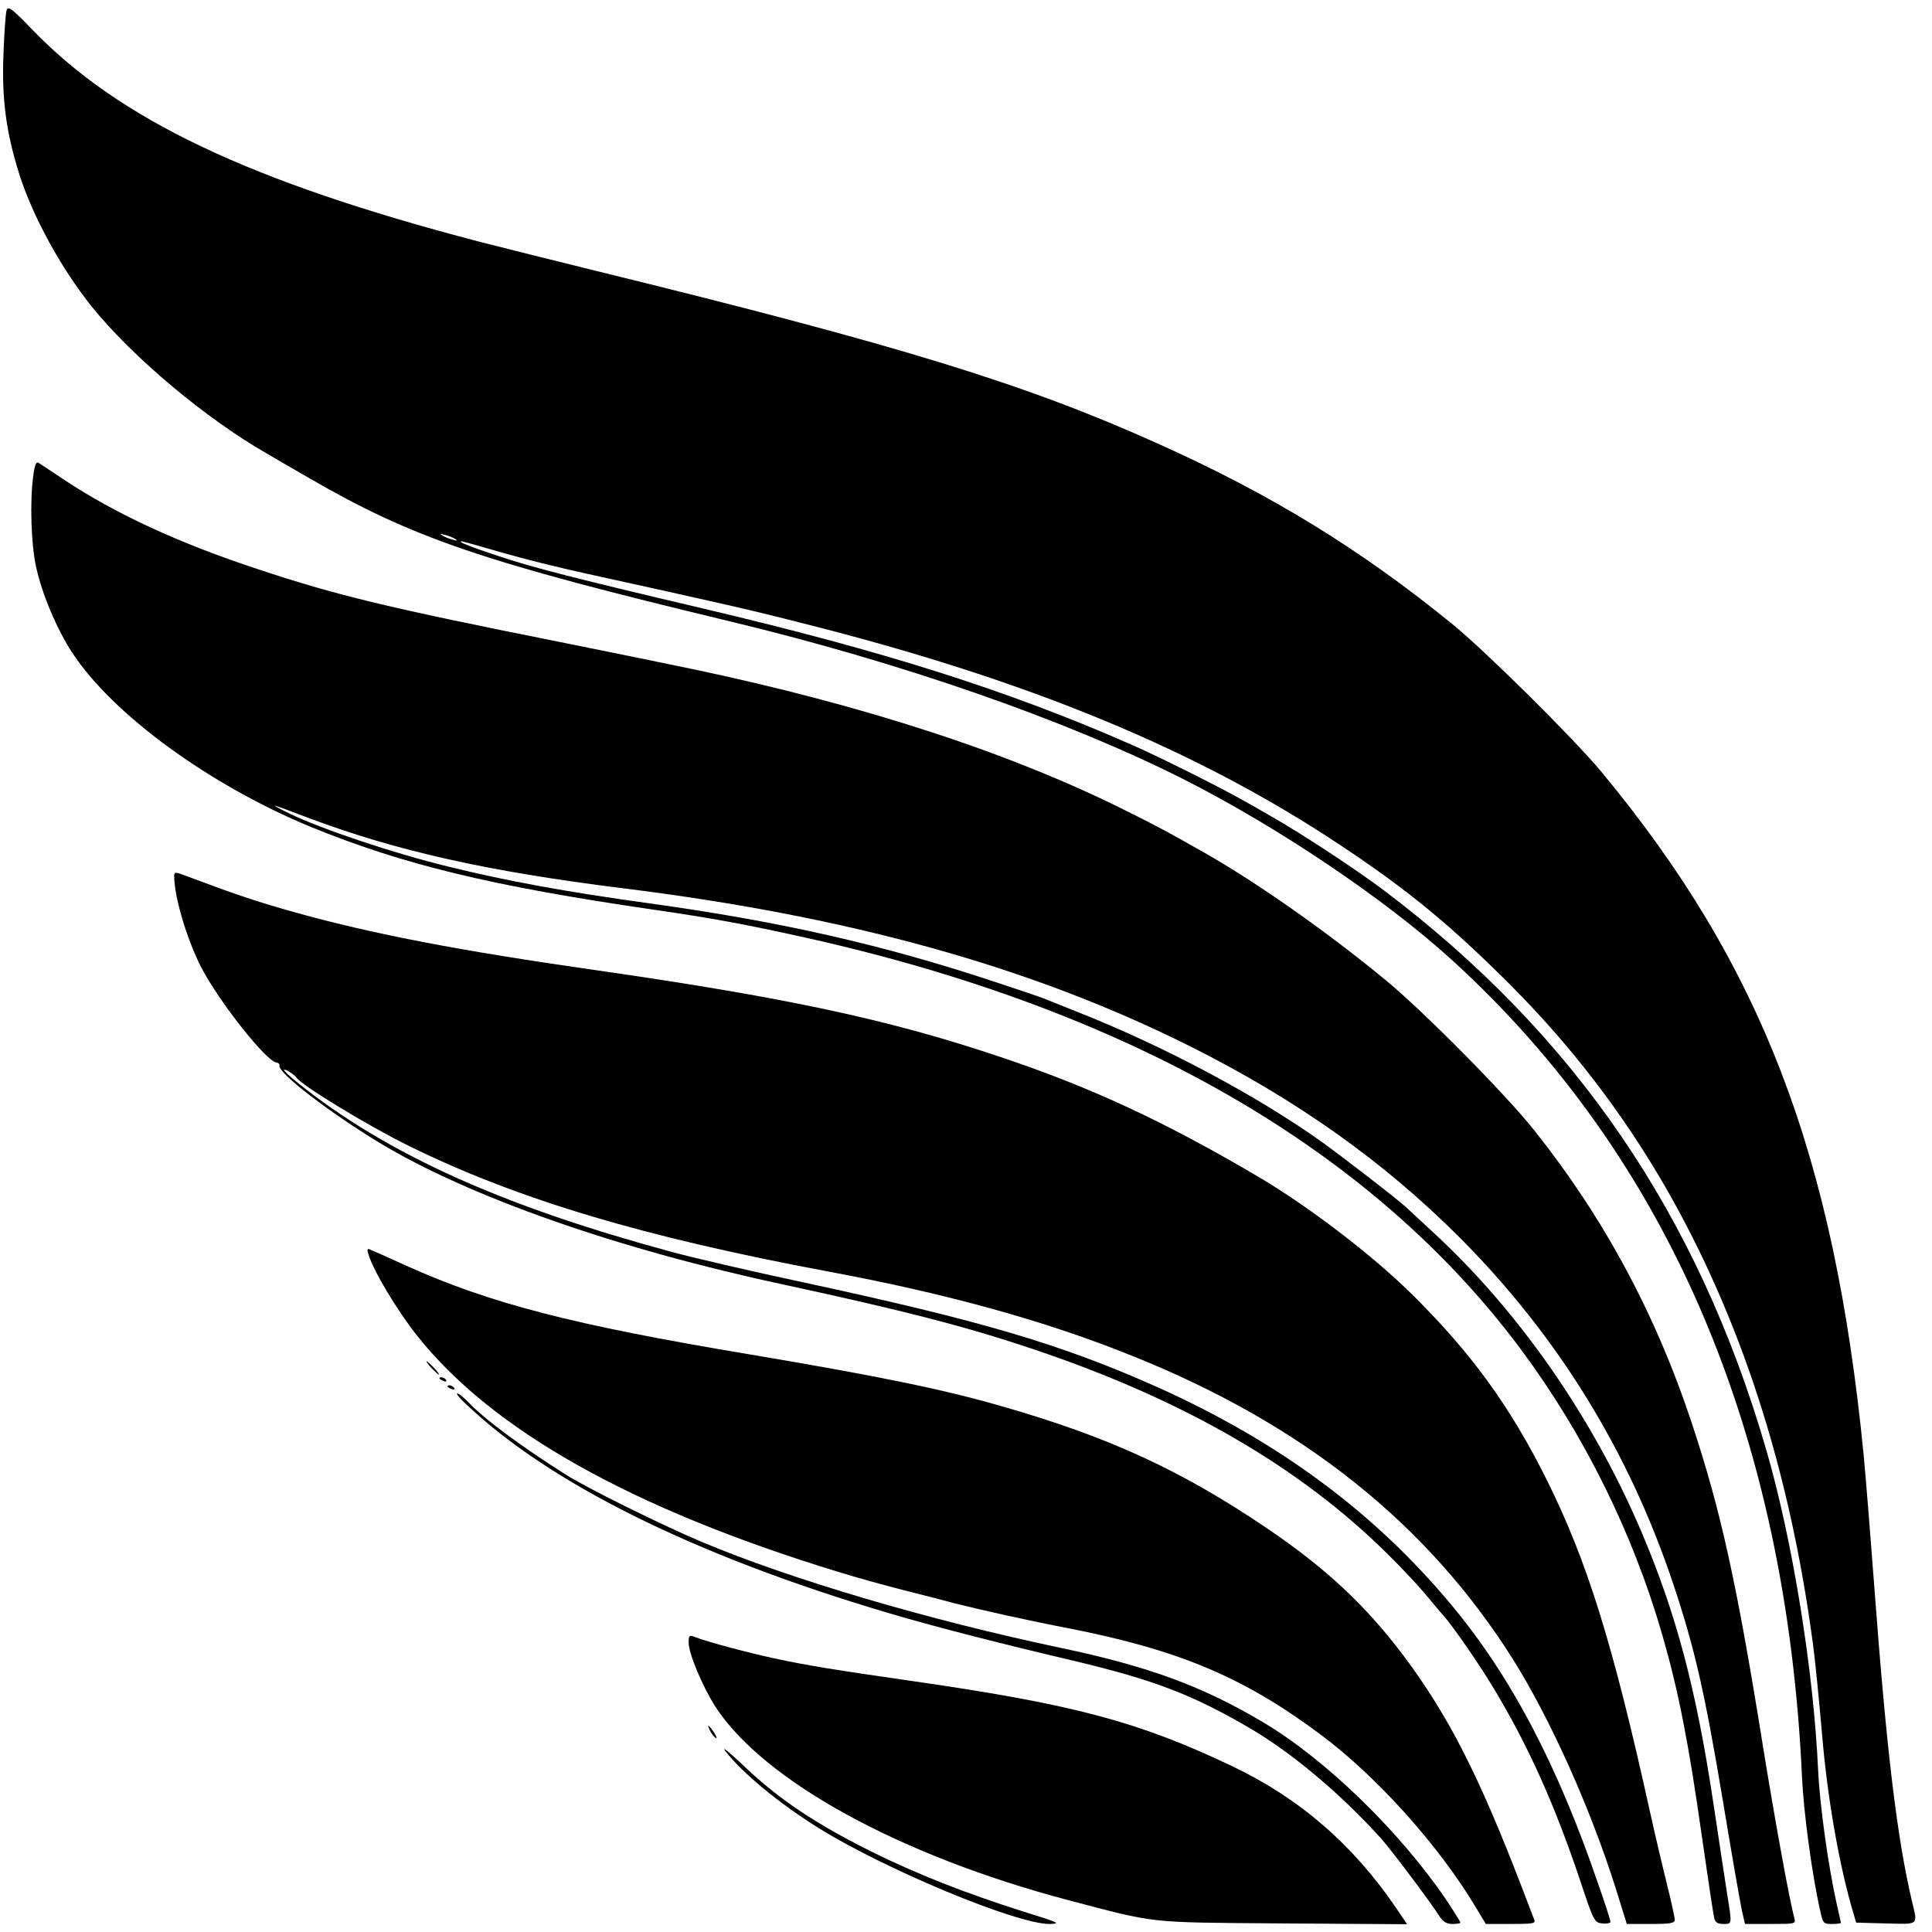
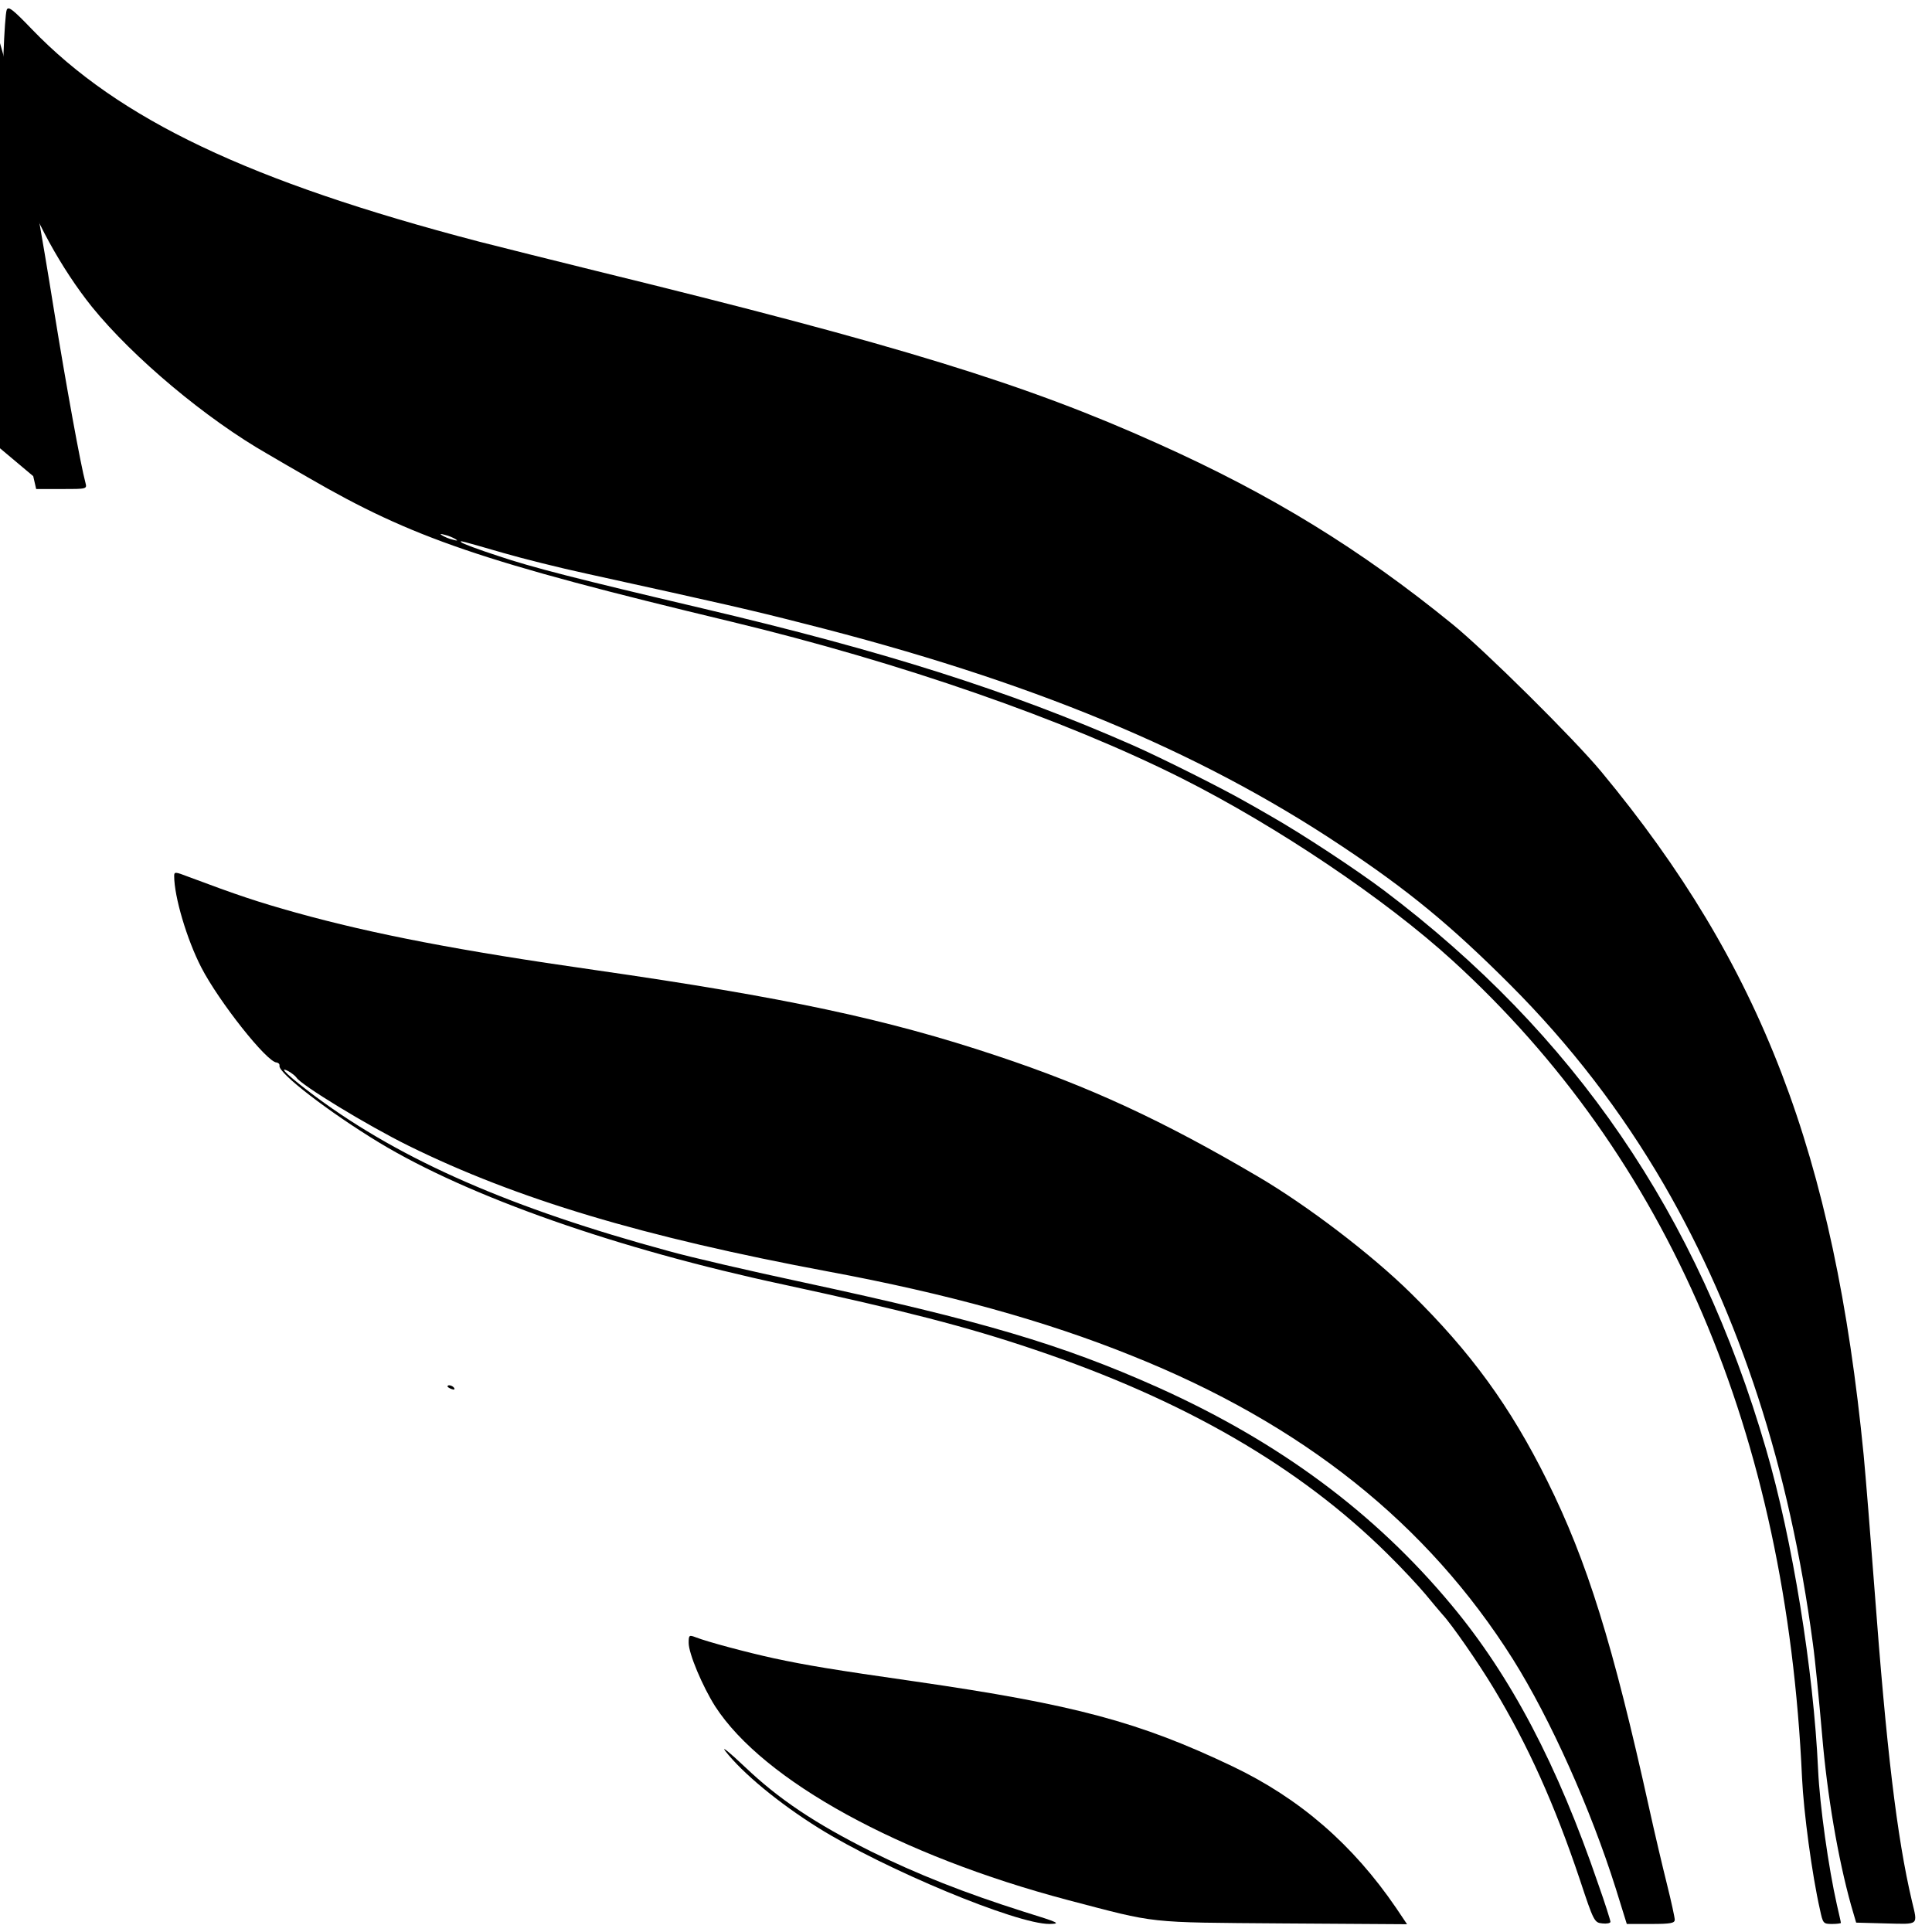
<svg xmlns="http://www.w3.org/2000/svg" version="1.0" width="721pt" height="721pt" viewBox="0 0 721 721" preserveAspectRatio="xMidYMid meet">
  <g transform="translate(0,721) scale(0.1,-0.1)" fill="#000000" stroke="none">
    <path d="M25 7173 c-4 -10 -9 -84 -12 -164 -7 -168 10 -294 59 -449 50 -158 157 -353 271 -495 153 -189 427 -419 657 -550 30 -18 98 -57 150 -87 390 -226 646 -314 1579 -538 631 -152 1242 -364 1682 -585 355 -179 758 -450 1009 -679 806 -735 1247 -1764 1305 -3051 6 -127 37 -360 67 -492 11 -51 12 -53 45 -53 18 0 33 2 33 4 0 3 -7 33 -15 68 -31 137 -64 370 -70 503 -17 372 -96 860 -194 1196 -255 878 -715 1549 -1426 2086 -108 81 -306 211 -420 276 -33 19 -78 45 -100 57 -82 47 -313 163 -420 210 -462 203 -925 350 -1605 510 -463 109 -633 152 -763 196 -71 23 -132 46 -135 50 -8 8 -9 8 158 -40 69 -20 208 -55 310 -77 518 -114 611 -135 810 -186 841 -212 1471 -473 2005 -829 250 -166 409 -297 630 -518 226 -226 417 -475 575 -747 284 -491 468 -1058 555 -1709 9 -63 24 -219 35 -345 19 -225 59 -459 108 -635 l19 -65 111 -3 c126 -3 119 -9 97 84 -56 238 -95 566 -140 1169 -14 187 -32 410 -40 495 -110 1121 -381 1829 -979 2550 -102 123 -434 452 -556 551 -344 280 -676 484 -1100 674 -493 222 -961 366 -2095 644 -159 39 -357 89 -440 110 -855 224 -1341 455 -1666 792 -72 75 -88 87 -94 72z m1675 -1975 c10 -6 7 -7 -10 -2 -14 3 -32 11 -40 16 -10 6 -7 7 10 2 14 -3 32 -11 40 -16z" />
-     <path d="M124 5433 c-13 -94 -8 -256 11 -340 22 -100 76 -229 134 -318 151 -231 513 -495 891 -651 346 -141 670 -220 1280 -309 216 -31 345 -55 570 -105 1209 -270 2111 -790 2666 -1536 235 -316 418 -685 528 -1067 59 -205 97 -396 146 -742 23 -160 44 -300 47 -312 4 -17 12 -23 34 -23 34 0 33 -3 14 115 -8 50 -30 198 -50 330 -65 434 -140 714 -270 1020 -181 424 -454 817 -770 1110 -54 50 -103 95 -109 101 -30 28 -223 177 -311 241 -244 174 -589 358 -915 487 -52 21 -106 42 -120 48 -14 6 -97 34 -185 63 -422 140 -801 226 -1300 295 -304 42 -528 83 -742 136 -199 48 -474 140 -593 198 -85 42 -77 40 70 -16 330 -124 669 -200 1175 -263 846 -105 1523 -293 2117 -590 397 -199 721 -429 1005 -713 366 -367 632 -798 798 -1295 79 -237 117 -402 185 -810 33 -199 65 -383 71 -409 l11 -48 95 0 c94 0 95 0 89 23 -18 66 -73 369 -117 641 -98 612 -158 881 -265 1204 -136 411 -330 770 -591 1097 -105 132 -409 439 -548 554 -216 179 -485 368 -679 478 -132 75 -172 97 -285 153 -435 219 -985 398 -1631 534 -91 19 -311 64 -490 100 -642 128 -833 174 -1125 271 -298 98 -533 207 -725 334 -47 32 -90 60 -97 64 -8 5 -14 -10 -19 -50z" />
+     <path d="M124 5433 l11 -48 95 0 c94 0 95 0 89 23 -18 66 -73 369 -117 641 -98 612 -158 881 -265 1204 -136 411 -330 770 -591 1097 -105 132 -409 439 -548 554 -216 179 -485 368 -679 478 -132 75 -172 97 -285 153 -435 219 -985 398 -1631 534 -91 19 -311 64 -490 100 -642 128 -833 174 -1125 271 -298 98 -533 207 -725 334 -47 32 -90 60 -97 64 -8 5 -14 -10 -19 -50z" />
    <path d="M650 3941 c0 -77 47 -236 101 -341 66 -128 245 -354 281 -355 7 -1 12 -6 11 -12 -6 -27 186 -174 372 -287 334 -202 888 -397 1510 -530 444 -96 683 -157 934 -242 559 -188 991 -438 1320 -764 53 -52 116 -120 141 -150 25 -30 53 -64 63 -75 34 -36 135 -182 191 -275 129 -214 228 -435 322 -715 52 -157 54 -160 84 -163 16 -2 30 1 30 6 0 5 -20 69 -46 142 -151 442 -325 774 -547 1040 -286 344 -643 609 -1097 813 -358 160 -656 248 -1325 392 -192 41 -417 93 -499 116 -586 159 -996 338 -1316 575 -97 72 -149 120 -103 96 12 -7 25 -17 29 -23 17 -28 265 -179 419 -255 404 -199 875 -340 1565 -469 441 -82 811 -184 1133 -314 638 -255 1104 -627 1423 -1133 140 -223 290 -558 384 -856 l41 -132 90 0 c74 0 89 3 89 16 0 8 -13 68 -29 132 -16 64 -46 191 -66 282 -136 616 -232 924 -381 1224 -138 278 -286 481 -509 700 -146 144 -386 327 -570 435 -355 209 -629 336 -975 451 -410 137 -791 218 -1500 320 -505 72 -827 134 -1115 214 -143 40 -218 65 -402 134 -49 19 -53 19 -53 3z" />
-     <path d="M1375 2529 c18 -61 107 -210 182 -304 280 -353 802 -646 1571 -881 64 -20 176 -51 247 -69 72 -18 157 -40 190 -49 95 -24 278 -65 420 -92 413 -81 655 -182 943 -397 211 -157 444 -417 582 -649 l35 -58 93 0 c86 0 94 2 87 17 -4 10 -24 63 -45 118 -162 422 -276 645 -445 870 -140 185 -287 322 -500 467 -322 219 -594 345 -1000 461 -214 62 -459 112 -940 193 -659 110 -967 190 -1280 331 -66 30 -126 57 -134 60 -10 5 -12 0 -6 -18z" />
-     <path d="M1610 2105 c13 -14 26 -25 28 -25 3 0 -5 11 -18 25 -13 14 -26 25 -28 25 -3 0 5 -11 18 -25z" />
-     <path d="M1640 2066 c0 -2 7 -7 16 -10 8 -3 12 -2 9 4 -6 10 -25 14 -25 6z" />
    <path d="M1670 2036 c0 -2 7 -7 16 -10 8 -3 12 -2 9 4 -6 10 -25 14 -25 6z" />
-     <path d="M1736 1973 c312 -298 853 -567 1574 -781 154 -46 395 -109 685 -177 312 -74 453 -128 672 -256 158 -93 339 -246 487 -410 39 -44 186 -239 219 -292 13 -19 26 -27 47 -27 17 0 30 2 30 5 0 3 -23 40 -50 81 -174 257 -450 526 -685 666 -225 134 -427 209 -755 278 -498 105 -1009 256 -1344 397 -151 64 -420 197 -503 249 -170 107 -308 210 -367 273 -17 17 -34 31 -39 31 -6 0 7 -17 29 -37z" />
    <path d="M2570 1079 c0 -40 52 -163 99 -237 180 -278 689 -557 1317 -723 336 -88 287 -83 802 -87 l463 -3 -41 61 c-161 236 -359 408 -610 528 -348 166 -590 231 -1185 317 -307 44 -403 60 -525 86 -101 22 -251 62 -294 79 -24 9 -26 8 -26 -21z" />
-     <path d="M2650 751 c5 -11 15 -23 21 -27 6 -3 3 5 -6 20 -20 30 -30 35 -15 7z" />
    <path d="M2707 675 c64 -82 199 -194 348 -287 247 -154 739 -359 862 -358 44 1 35 5 -97 46 -218 69 -398 140 -570 225 -208 104 -344 195 -470 315 -57 54 -90 81 -73 59z" />
  </g>
</svg>